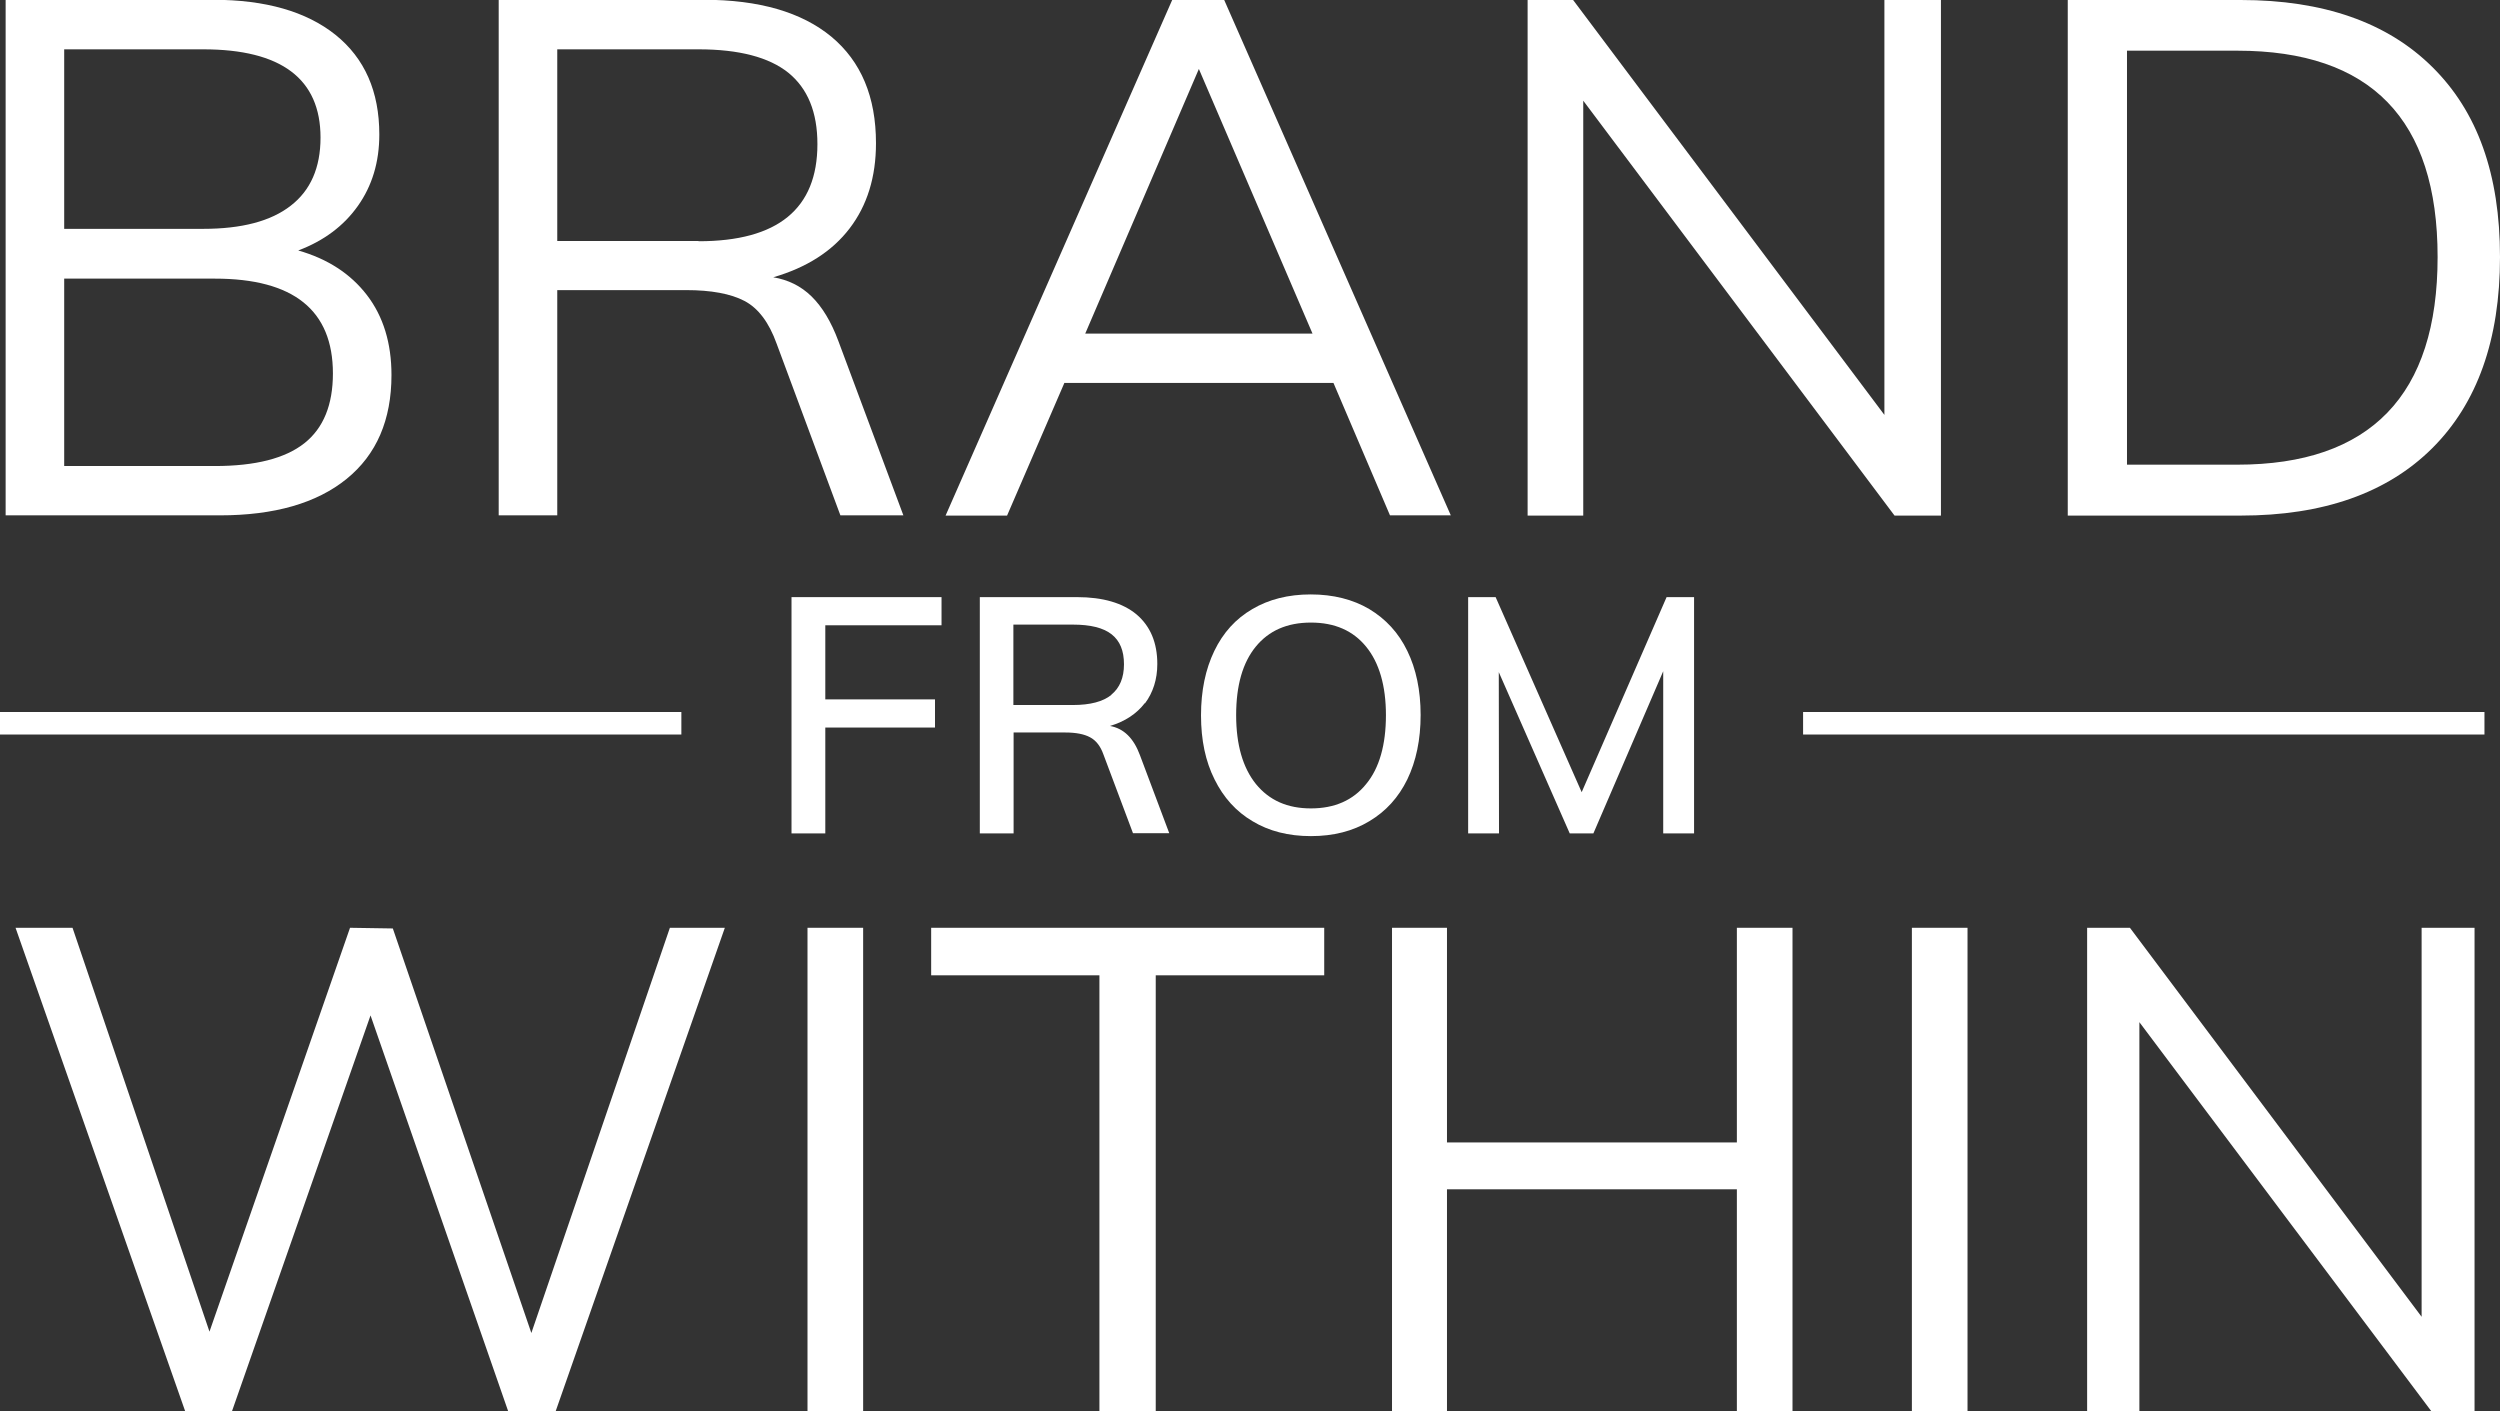
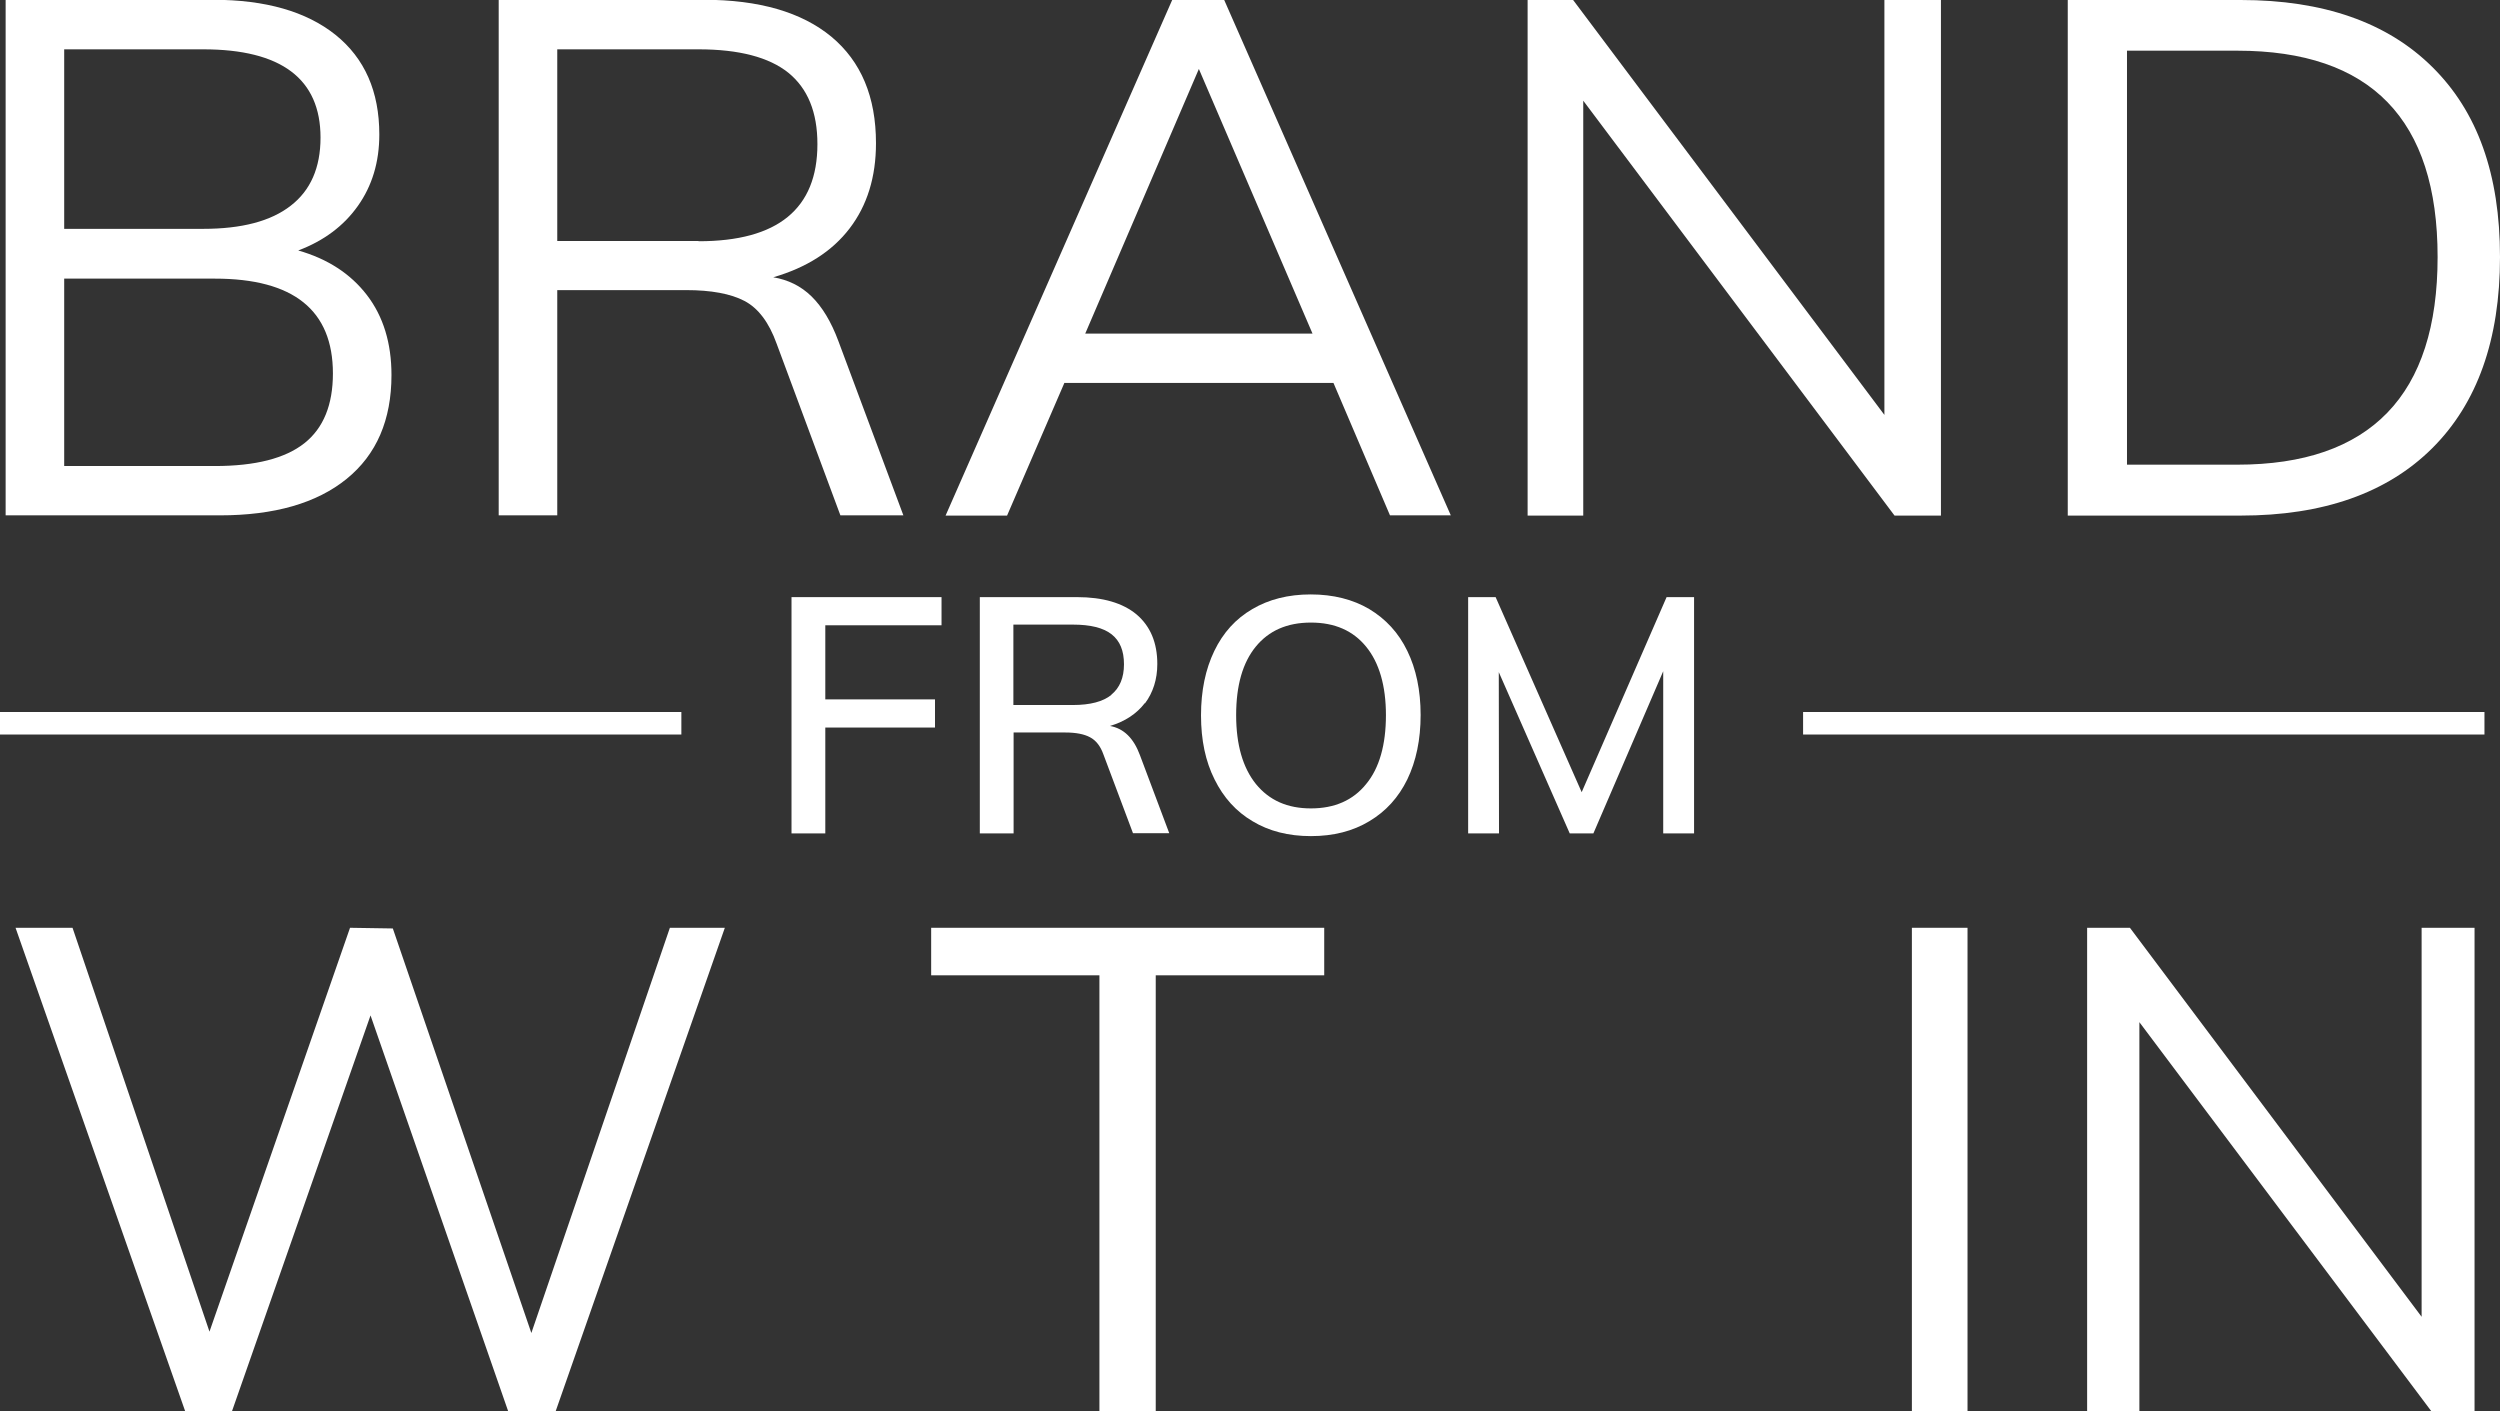
<svg xmlns="http://www.w3.org/2000/svg" id="b" viewBox="0 0 110.99 62.65">
  <rect x="0" y="0" width="110.99" height="62.65" fill="#333333" stroke="none" />
  <g id="c">
    <polygon points="23.59 59.18 17.44 41.22 15.54 41.19 9.3 59.12 3.22 41.19 .69 41.19 8.22 62.65 10.3 62.65 16.45 45.08 22.56 62.65 24.67 62.65 32.18 41.19 29.74 41.19 23.59 59.18" fill="#fff" />
    <path d="M50.83,31.23c.36-.48.55-1.07.55-1.75,0-.95-.31-1.68-.92-2.2-.61-.51-1.5-.77-2.64-.77h-4.32v10.49h1.5v-4.48h2.3c.46,0,.83.07,1.09.21.27.14.47.4.6.77l1.31,3.49h1.61l-1.3-3.46c-.28-.76-.72-1.19-1.33-1.3.67-.2,1.18-.54,1.55-1.02ZM49.34,30.85c-.37.3-.94.45-1.71.45h-2.64v-3.57h2.64c.78,0,1.35.14,1.72.43.37.29.55.73.55,1.33s-.19,1.05-.56,1.35Z" fill="#fff" />
    <polygon points="66.54 29.84 69.69 37 70.74 37 73.84 29.8 73.84 37 75.21 37 75.21 26.51 73.99 26.51 70.22 35.17 66.4 26.51 65.18 26.51 65.18 37 66.55 37 66.54 29.84" fill="#fff" />
-     <polygon points="77.11 50.72 64.24 50.72 64.24 41.19 61.8 41.19 61.8 62.65 64.24 62.65 64.24 52.8 77.11 52.8 77.11 62.65 79.58 62.65 79.58 41.19 77.11 41.19 77.11 50.72" fill="#fff" />
    <polygon points="41.34 43.3 48.81 43.3 48.81 62.65 51.31 62.65 51.31 43.3 58.79 43.3 58.79 41.19 41.34 41.19 41.34 43.3" fill="#fff" />
    <polygon points="107.51 58.46 94.56 41.19 92.66 41.19 92.66 62.65 94.98 62.65 94.98 45.38 107.94 62.65 109.86 62.65 109.86 41.19 107.51 41.19 107.51 58.46" fill="#fff" />
    <rect x="84.88" y="41.19" width="2.47" height="21.46" fill="#fff" />
    <path d="M63.07,31.74c0-1.09-.2-2.04-.59-2.84-.39-.81-.96-1.42-1.69-1.86-.73-.43-1.6-.65-2.6-.65s-1.86.22-2.59.65c-.74.43-1.3,1.05-1.69,1.86-.39.81-.59,1.76-.59,2.86s.2,2.04.6,2.84c.4.81.96,1.43,1.69,1.86.73.44,1.59.66,2.59.66s1.86-.22,2.59-.66c.74-.44,1.3-1.06,1.69-1.86.39-.81.59-1.76.59-2.86ZM60.65,34.81c-.58.72-1.4,1.08-2.45,1.08s-1.85-.36-2.44-1.08c-.58-.72-.88-1.74-.88-3.06s.29-2.33.87-3.04c.58-.71,1.39-1.07,2.45-1.07s1.87.36,2.45,1.07c.58.71.88,1.73.88,3.04s-.29,2.35-.88,3.06Z" fill="#fff" />
    <polygon points="36.64 32.3 41.51 32.3 41.51 31.05 36.64 31.05 36.64 27.76 41.8 27.76 41.8 26.51 35.14 26.51 35.14 37 36.64 37 36.64 32.3" fill="#fff" />
-     <rect x="35.85" y="41.19" width="2.47" height="21.46" fill="#fff" />
    <polygon points="70.29 4.47 84.11 22.89 86.17 22.89 86.17 0 83.66 0 83.66 18.42 69.84 0 67.82 0 67.82 22.89 70.29 22.89 70.29 4.47" fill="#fff" />
    <path d="M107.98,19.9c2-1.99,3.01-4.82,3.01-8.49s-1-6.46-3.01-8.44c-2-1.98-4.84-2.97-8.5-2.97h-7.68v22.89h7.68c3.66,0,6.5-1,8.5-2.99ZM94.43,20.64V2.25h4.89c5.94,0,8.9,3.05,8.9,9.16,0,3.06-.74,5.37-2.23,6.91-1.49,1.54-3.71,2.31-6.67,2.31h-4.89Z" fill="#fff" />
    <rect x="80.05" y="31.61" width="30.25" height="1" fill="#fff" />
    <path d="M40.11,22.89l-2.89-7.75c-.32-.86-.72-1.52-1.19-1.98-.47-.46-1.04-.74-1.7-.85,1.48-.43,2.61-1.15,3.39-2.17.78-1.02,1.17-2.28,1.17-3.78,0-2.06-.66-3.63-1.98-4.73-1.32-1.09-3.21-1.64-5.67-1.64h-9.1v22.89h2.6v-10h5.72c1.11,0,1.98.16,2.59.48.61.32,1.09.95,1.43,1.9l2.83,7.62h2.8ZM31.01,10.7h-6.27V2.19h6.27c1.8,0,3.13.35,3.99,1.04.86.7,1.29,1.75,1.29,3.17,0,2.87-1.76,4.31-5.27,4.31Z" fill="#fff" />
    <rect y="31.61" width="30.25" height="1" fill="#fff" />
    <path d="M47.24,17h11.96l2.51,5.88h2.7L54.35,0h-2.31l-10.06,22.89h2.73l2.54-5.88ZM53.22,3.05l5.05,11.76h-10.09l5.05-11.76Z" fill="#fff" />
    <path d="M15.39,21.26c1.33-1.08,1.99-2.62,1.99-4.61,0-1.41-.36-2.6-1.09-3.55-.73-.95-1.75-1.61-3.05-1.98,1.14-.43,2.02-1.09,2.65-1.98s.95-1.94.95-3.17c0-1.91-.65-3.38-1.94-4.42-1.3-1.04-3.11-1.56-5.45-1.56H.25v22.89h9.51c2.42,0,4.3-.54,5.63-1.62ZM2.85,2.19h6.17c3.47,0,5.21,1.31,5.21,3.92,0,1.33-.44,2.34-1.32,3.02-.88.69-2.18,1.03-3.89,1.03H2.85V2.19ZM2.85,20.7v-8.33h6.69c3.49,0,5.24,1.4,5.24,4.21,0,1.39-.42,2.43-1.27,3.1-.85.67-2.17,1.01-3.97,1.01H2.85Z" fill="#fff" />
  </g>
</svg>